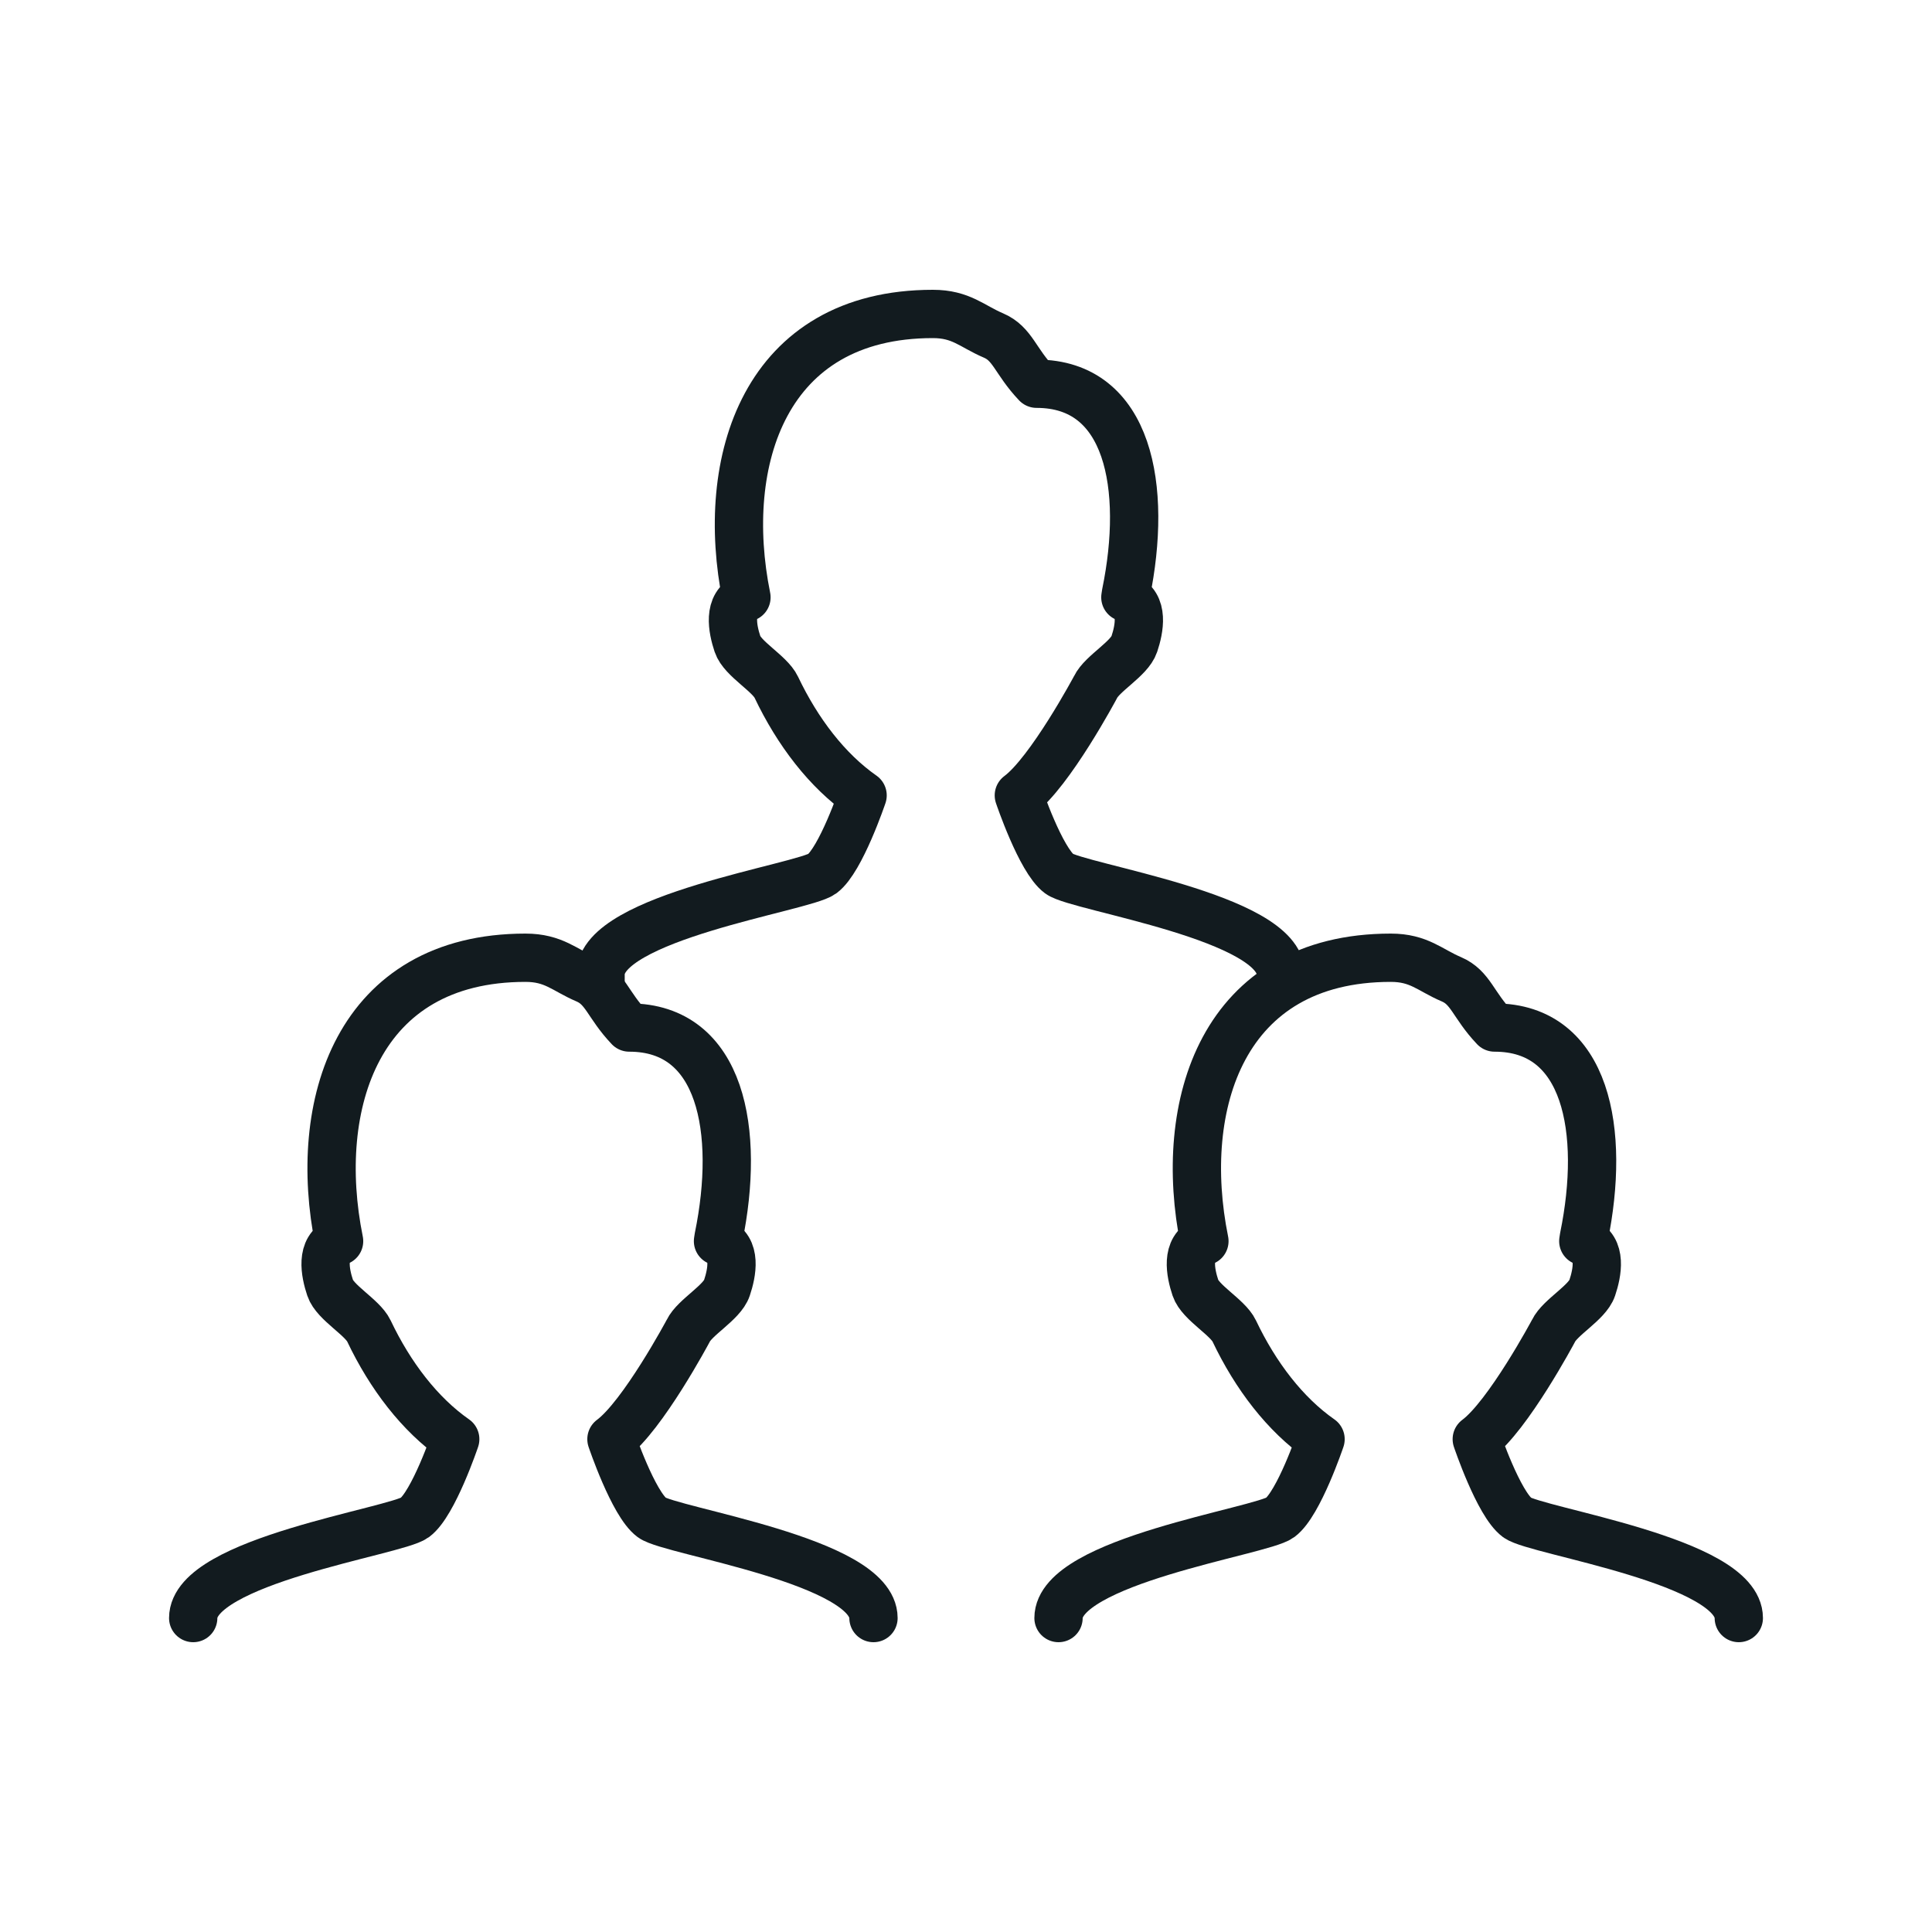
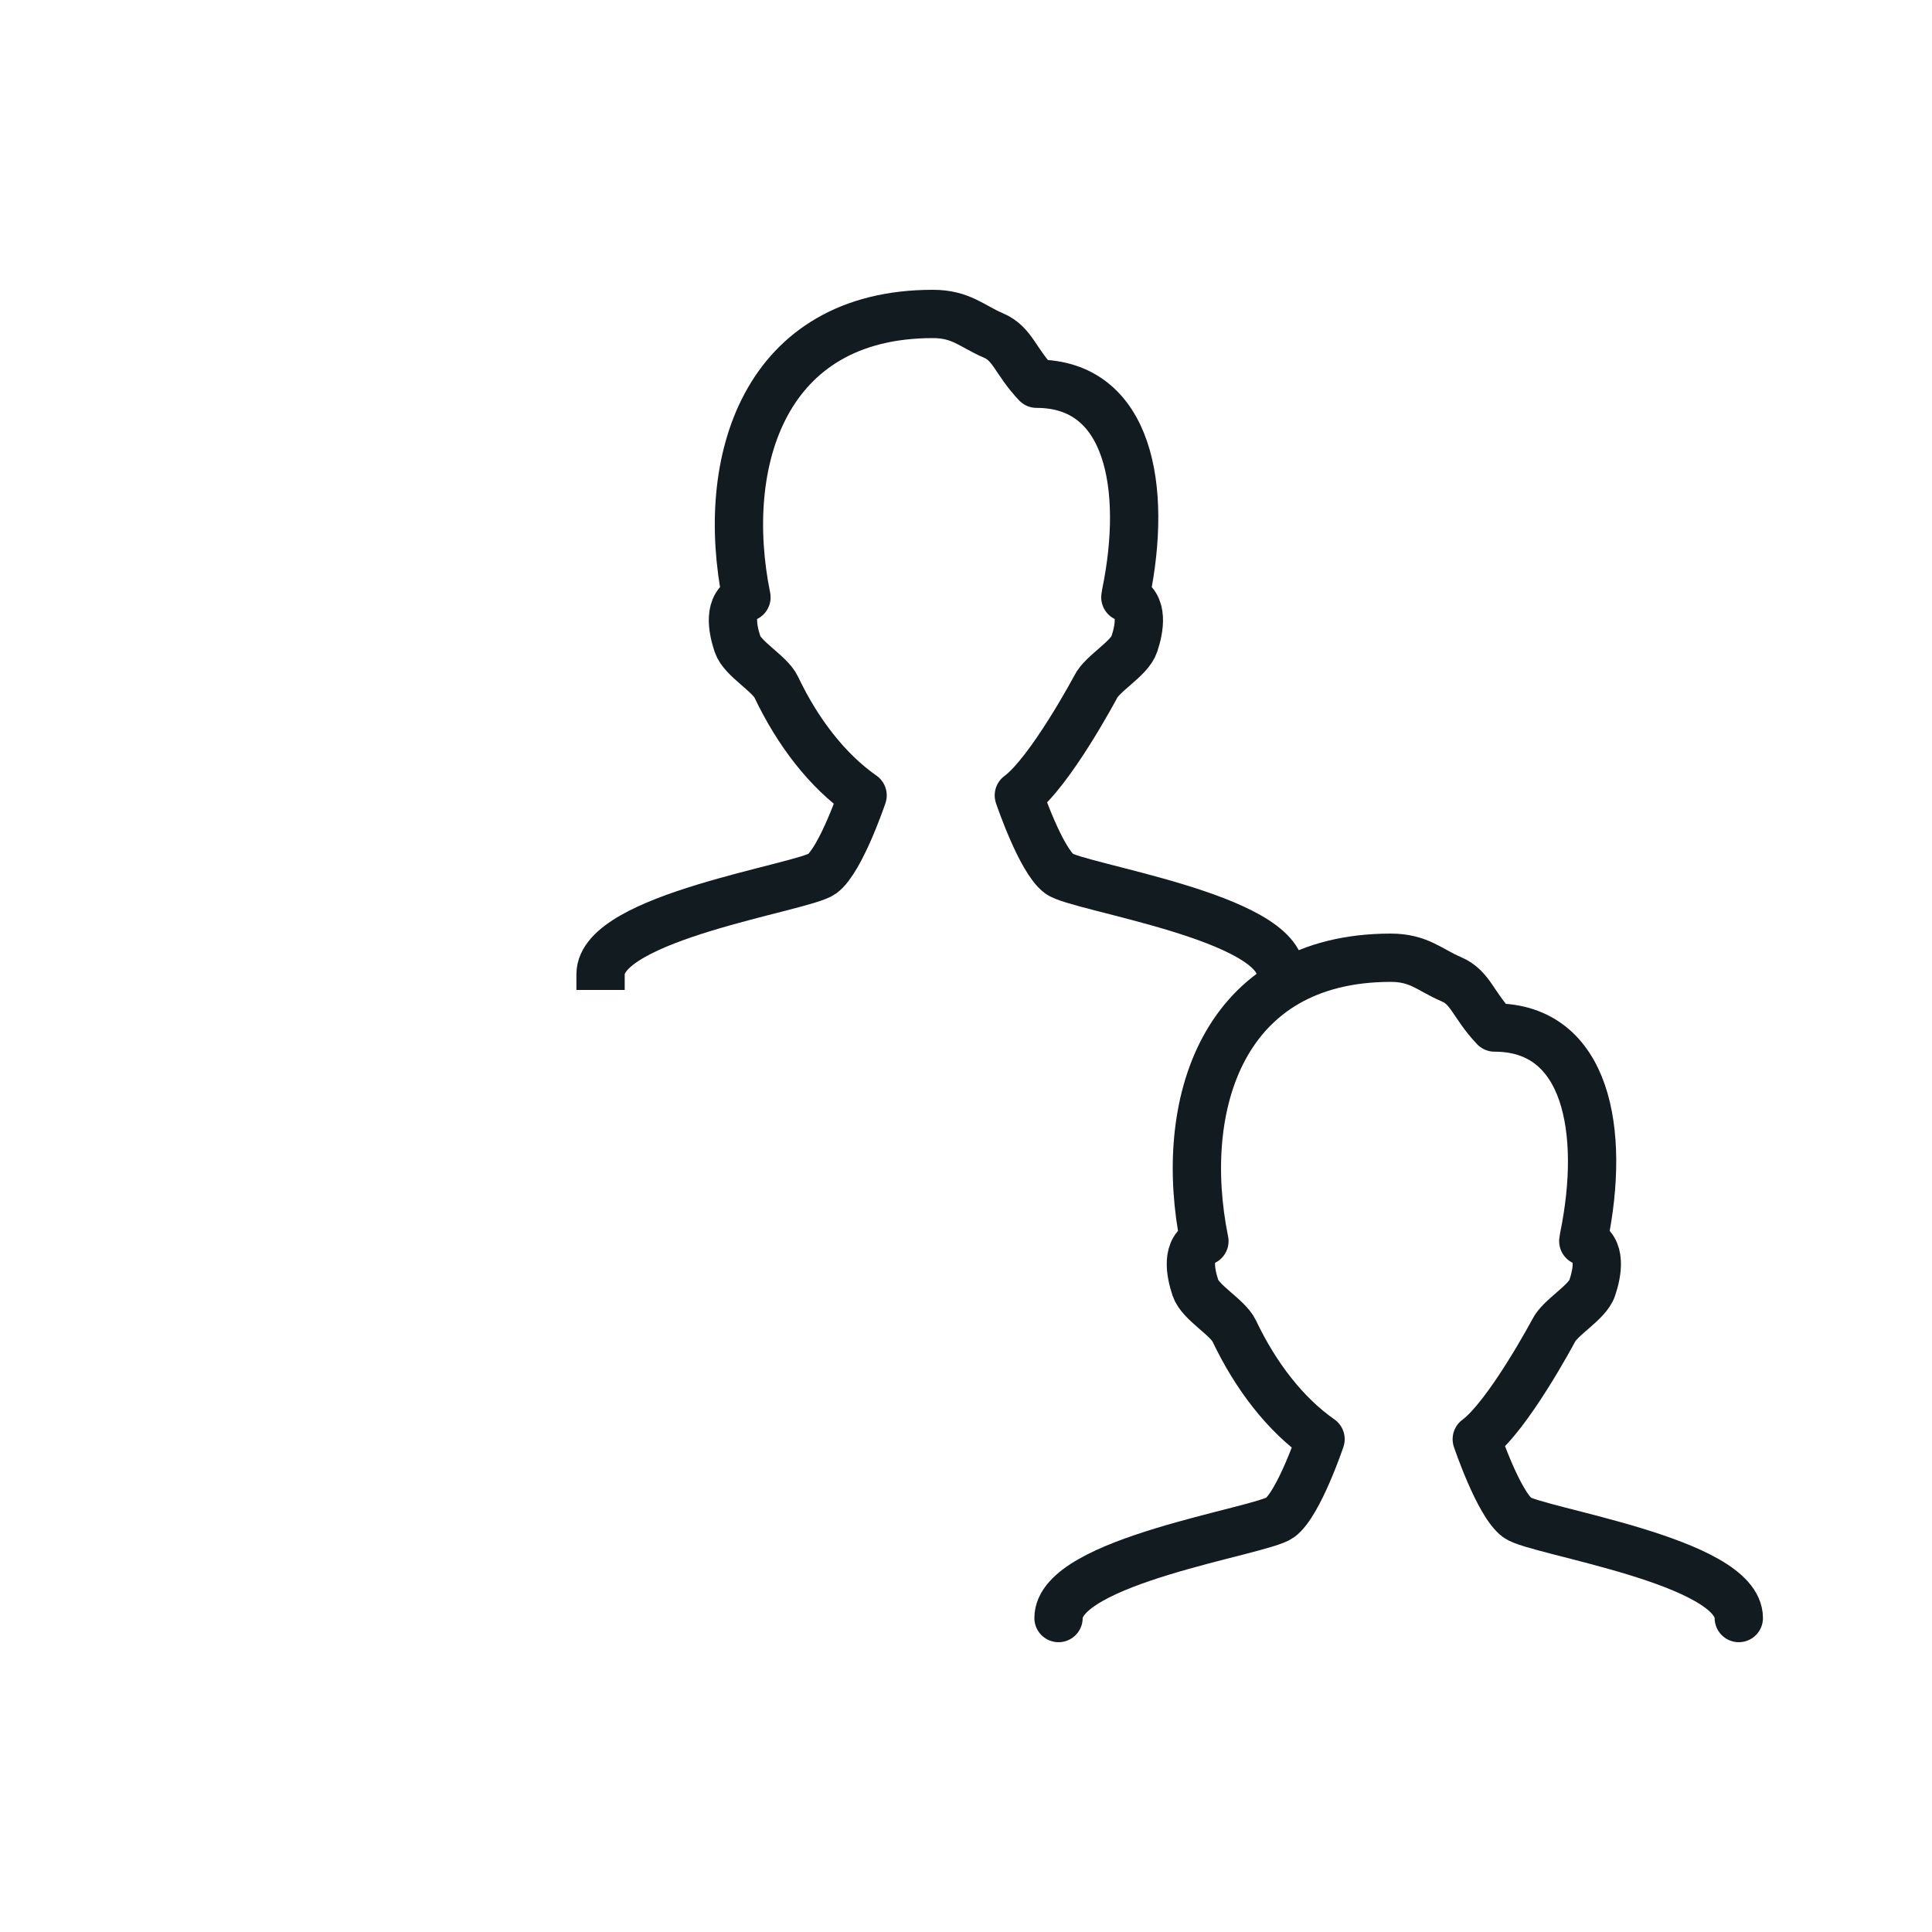
<svg xmlns="http://www.w3.org/2000/svg" width="80px" height="80px" viewBox="0 0 80 80" version="1.1">
  <title>website/icon-employees</title>
  <g id="website/icon-employees" stroke="none" stroke-width="1" fill="none" fill-rule="evenodd">
    <g id="Group-2">
-       <rect id="Rectangle" x="0" y="0" width="96" height="96" />
-     </g>
+       </g>
    <g id="Group">
      <g id="Group-7" transform="translate(8, 13)" stroke="#121B1F" stroke-linejoin="round" stroke-width="2">
        <path d="M35.831,54 C35.831,51.623 44.234,50.415 45.007,49.839 C45.781,49.264 46.681,46.593 46.681,46.593 C45.214,45.568 43.99,43.969 43.107,42.112 C42.834,41.54 41.706,40.942 41.501,40.329 C41.29,39.697 41.092,38.691 41.872,38.393 C40.727,32.749 42.618,26.658 49.589,26.658 C50.763,26.658 51.202,27.168 52.096,27.548 C52.901,27.891 52.993,28.608 53.887,29.548 C57.72,29.548 58.482,33.852 57.586,38.231 L57.561,38.393 C58.34,38.691 58.143,39.697 57.931,40.329 C57.727,40.942 56.598,41.54 56.325,42.112 C56.325,42.112 54.444,45.637 53.15,46.593 C53.15,46.593 54.049,49.264 54.823,49.839 C55.596,50.415 64,51.623 64,54" id="Stroke-1" stroke-linecap="round" />
-         <path d="M0,54 C0,51.623 8.403,50.415 9.176,49.839 C9.95,49.264 10.85,46.593 10.85,46.593 C9.383,45.568 8.159,43.969 7.276,42.112 C7.004,41.54 5.876,40.942 5.671,40.329 C5.46,39.697 5.262,38.691 6.041,38.393 C4.897,32.749 6.787,26.658 13.759,26.658 C14.932,26.658 15.372,27.168 16.265,27.548 C17.07,27.891 17.162,28.608 18.056,29.548 C21.889,29.548 22.652,33.852 21.756,38.231 L21.731,38.393 C22.51,38.691 22.312,39.697 22.1,40.329 C21.896,40.942 20.768,41.54 20.495,42.112 C20.495,42.112 18.614,45.637 17.319,46.593 C17.319,46.593 18.219,49.264 18.992,49.839 C19.766,50.415 28.169,51.623 28.169,54" id="Stroke-3" stroke-linecap="round" />
        <path d="M16.868,27.991 L16.868,27.342 C16.868,24.964 25.271,23.757 26.045,23.181 C26.818,22.605 27.718,19.935 27.718,19.935 C26.252,18.91 25.028,17.311 24.144,15.454 C23.872,14.881 22.744,14.284 22.539,13.671 C22.328,13.039 22.13,12.032 22.909,11.734 C21.765,6.092 23.656,0 30.627,0 C31.801,0 32.24,0.509 33.134,0.89 C33.938,1.233 34.03,1.95 34.924,2.89 C38.757,2.89 39.52,7.194 38.624,11.572 L38.599,11.734 C39.378,12.032 39.18,13.039 38.969,13.671 C38.764,14.284 37.636,14.881 37.363,15.454 C37.363,15.454 35.482,18.979 34.188,19.935 C34.188,19.935 35.087,22.605 35.86,23.181 C36.634,23.757 45.038,24.964 45.038,27.342 L45.038,27.848" id="Stroke-5" />
      </g>
-       <rect id="Rectangle" x="0" y="0" width="80" height="80" />
    </g>
  </g>
</svg>